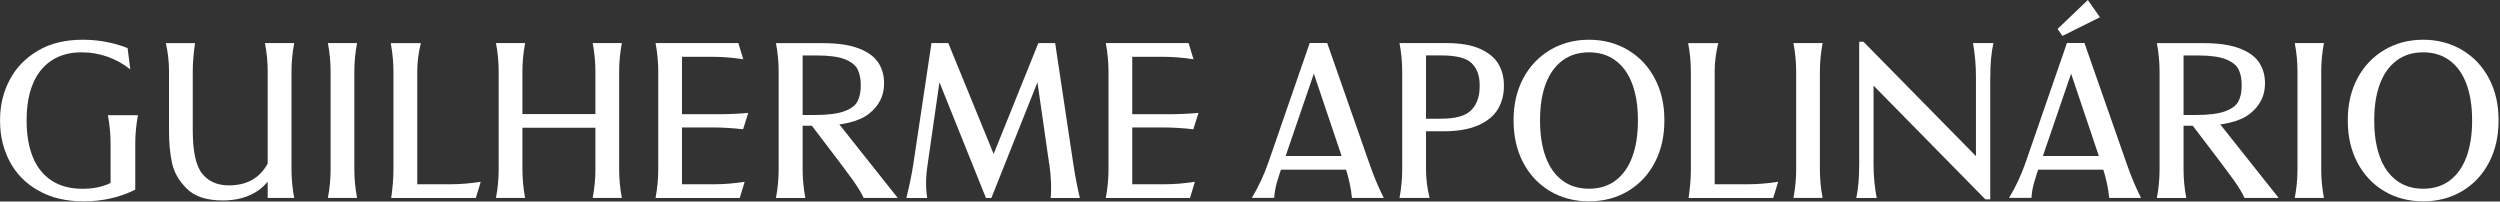
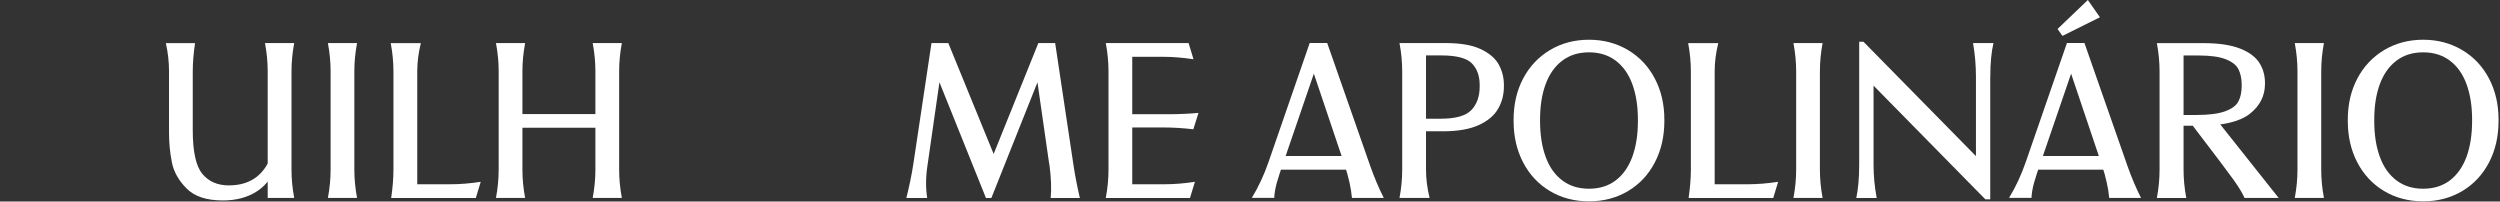
<svg xmlns="http://www.w3.org/2000/svg" width="397" height="32" viewBox="0 0 397 32" fill="none">
  <rect x="0" y="0" width="397" height="32" fill="#333333" stroke="none" />
  <g clip-path="url(#clip0_11194_4)">
-     <path d="M6.08 30.26C4.07 29.12 2.56 27.58 1.54 25.64C0.52 23.7 0.01 21.56 0.01 19.21V19C0.01 16.7 0.53 14.58 1.56 12.64C2.59 10.7 4.1 9.17 6.07 8.02C8.04 6.87 10.39 6.31 13.13 6.31C15.63 6.31 18 6.75 20.26 7.63L20.69 11.02C19.62 10.16 18.43 9.5 17.11 9.02C15.79 8.55 14.41 8.31 12.96 8.31C11.06 8.31 9.46 8.75 8.15 9.63C6.84 10.51 5.86 11.74 5.21 13.34C4.56 14.93 4.23 16.82 4.23 19.01V19.22C4.23 21.43 4.56 23.34 5.21 24.94C5.86 26.54 6.85 27.79 8.17 28.66C9.49 29.54 11.15 29.98 13.14 29.98C15.3 29.98 17.16 29.46 18.7 28.41L17.56 30.3V22.78C17.56 21.33 17.42 19.83 17.13 18.29H21.91C21.62 19.83 21.48 21.33 21.48 22.78V30.12C18.99 31.36 16.26 31.97 13.32 31.97C10.38 31.97 8.11 31.4 6.1 30.26H6.08Z" fill="white" />
    <path d="M29.62 29.92C28.36 28.65 27.58 27.26 27.29 25.75C26.99 24.24 26.84 22.67 26.84 21.03V11.34C26.84 9.82 26.67 8.32 26.34 6.85H30.97C30.73 8.51 30.61 10.01 30.61 11.34V20.68C30.61 24.05 31.11 26.36 32.12 27.59C33.13 28.83 34.54 29.44 36.34 29.44C39.93 29.44 42.26 27.61 43.33 23.95L44.08 25.77C43.49 27.77 42.43 29.27 40.93 30.3C39.42 31.32 37.57 31.83 35.39 31.83C32.8 31.83 30.88 31.2 29.62 29.92ZM42.09 6.84H46.72C46.43 8.38 46.29 9.88 46.29 11.33V26.94C46.29 28.39 46.43 29.89 46.72 31.43H42.51V11.33C42.51 9.88 42.37 8.38 42.08 6.84H42.09Z" fill="white" />
    <path d="M52.07 31.43C52.36 29.89 52.5 28.39 52.5 26.94V11.33C52.5 9.88 52.36 8.38 52.07 6.84H56.7C56.41 8.38 56.27 9.88 56.27 11.33V26.94C56.27 28.39 56.41 29.89 56.7 31.43H52.07Z" fill="white" />
    <path d="M76.34 28.87L75.56 31.44H62.12C62.36 29.78 62.48 28.28 62.48 26.95V11.34C62.48 9.89 62.34 8.39 62.05 6.85H66.83C66.45 8.39 66.26 9.89 66.26 11.34V30.44L64.41 29.26H71.54C73.06 29.26 74.66 29.13 76.35 28.87H76.34Z" fill="white" />
    <path d="M78.76 31.43C79.05 29.89 79.19 28.39 79.19 26.94V11.33C79.19 9.88 79.05 8.38 78.76 6.84H83.39C83.1 8.38 82.96 9.88 82.96 11.33V26.94C82.96 28.39 83.1 29.89 83.39 31.43H78.76ZM81.33 20.28V18.11H96.44V20.28H81.33ZM94.12 31.43C94.41 29.89 94.55 28.39 94.55 26.94V11.33C94.55 9.88 94.41 8.38 94.12 6.84H98.75C98.46 8.38 98.32 9.88 98.32 11.33V26.94C98.32 28.39 98.46 29.89 98.75 31.43H94.12Z" fill="white" />
-     <path d="M104.1 31.43C104.39 29.89 104.53 28.39 104.53 26.94V11.33C104.53 9.88 104.39 8.38 104.1 6.84H117.25L118.03 9.41C116.34 9.15 114.74 9.02 113.22 9.02H106.45L108.3 7.7V30.58L106.45 29.26H113.44C114.96 29.26 116.56 29.13 118.25 28.87L117.47 31.44H104.1V31.43ZM118.82 17.93L118 20.53C116.38 20.34 114.78 20.24 113.19 20.24H106.45V18.14H114.01C115.65 18.14 117.25 18.07 118.82 17.93Z" fill="white" />
-     <path d="M136.36 7.68C137.81 8.24 138.84 8.99 139.46 9.93C140.08 10.87 140.39 11.96 140.39 13.19V13.3C140.39 15.22 139.58 16.82 137.97 18.08C136.35 19.34 133.66 19.97 129.88 19.97H125.85V18.26H129.45C131.47 18.26 133.01 18.06 134.07 17.67C135.13 17.28 135.83 16.76 136.17 16.1C136.51 15.45 136.69 14.62 136.69 13.62V13.48C136.69 12.51 136.52 11.69 136.19 11.02C135.86 10.35 135.19 9.82 134.19 9.42C133.19 9.02 131.74 8.81 129.84 8.81H125.14L127.46 7.74V26.95C127.46 28.4 127.6 29.9 127.89 31.44H123.22C123.51 29.9 123.65 28.4 123.65 26.95V11.34C123.65 9.89 123.51 8.39 123.22 6.85H130.6C133 6.85 134.92 7.13 136.37 7.69L136.36 7.68ZM135.4 28.55C134.57 27.39 132.49 24.63 129.16 20.28L128.34 19.21L132.51 18.78L142.56 31.43H137.14C136.81 30.67 136.22 29.71 135.39 28.54L135.4 28.55Z" fill="white" />
    <path d="M166.62 26.09L164.52 11.48L165.34 11.59L157.43 31.44H156.57L148.59 11.59L149.41 11.48L147.31 26.09C147 28.04 146.98 29.82 147.24 31.44H143.93C144.4 29.56 144.77 27.78 145.03 26.09L147.92 6.84H150.59L158.4 25.94H157.19L164.89 6.84H167.56L170.45 26.09C170.71 27.85 171.06 29.63 171.48 31.44H166.85C166.99 29.94 166.92 28.16 166.64 26.09H166.62Z" fill="white" />
    <path d="M175.6 31.43C175.89 29.89 176.03 28.39 176.03 26.94V11.33C176.03 9.88 175.89 8.38 175.6 6.84H188.75L189.53 9.41C187.84 9.15 186.24 9.02 184.72 9.02H177.95L179.8 7.7V30.58L177.95 29.26H184.94C186.46 29.26 188.06 29.13 189.75 28.87L188.97 31.44H175.6V31.43ZM190.32 17.93L189.5 20.53C187.88 20.34 186.28 20.24 184.69 20.24H177.95V18.14H185.51C187.15 18.14 188.75 18.07 190.32 17.93Z" fill="white" />
    <path d="M219.75 31.43H214.69C214.55 29.86 214.16 28.1 213.51 26.15L208.13 10.18H209.16L203.85 25.68C203.4 26.94 203.04 28.03 202.78 28.94C202.52 29.86 202.38 30.68 202.35 31.42H198.79C199.83 29.71 200.73 27.8 201.46 25.68L207.98 6.83H210.76L217.57 26.29C218.23 28.17 218.96 29.88 219.74 31.42L219.75 31.43ZM202.4 26.94L203.11 24.77H214.98L215.69 26.94H202.4Z" fill="white" />
    <path d="M227.02 31.43H222.24C222.53 29.89 222.67 28.39 222.67 26.94V11.33C222.67 9.88 222.53 8.38 222.24 6.84H229.62C231.9 6.84 233.72 7.15 235.07 7.77C236.42 8.39 237.39 9.19 237.96 10.18C238.53 11.17 238.82 12.28 238.82 13.51V13.76C238.82 15.04 238.51 16.22 237.89 17.29C237.27 18.36 236.24 19.22 234.81 19.87C233.37 20.52 231.48 20.85 229.13 20.85H224.46V18.85H228.84C231.17 18.85 232.77 18.39 233.65 17.48C234.53 16.56 234.97 15.32 234.97 13.76V13.47C234.97 12.04 234.56 10.91 233.74 10.07C232.92 9.23 231.3 8.8 228.87 8.8H224.45L226.45 7.73V26.94C226.45 28.39 226.64 29.89 227.02 31.43Z" fill="white" />
    <path d="M246.11 30.33C244.29 29.24 242.88 27.72 241.87 25.79C240.86 23.85 240.36 21.66 240.36 19.21V19C240.36 16.58 240.86 14.4 241.87 12.48C242.88 10.56 244.3 9.05 246.13 7.95C247.96 6.86 250.03 6.31 252.33 6.31C254.63 6.31 256.7 6.86 258.53 7.95C260.36 9.04 261.78 10.55 262.79 12.48C263.8 14.41 264.3 16.58 264.3 19V19.21C264.3 21.66 263.8 23.85 262.79 25.79C261.78 27.73 260.37 29.24 258.55 30.33C256.73 31.42 254.66 31.97 252.33 31.97C250 31.97 247.93 31.42 246.11 30.33ZM256.57 28.65C257.73 27.77 258.61 26.52 259.21 24.91C259.8 23.29 260.1 21.39 260.1 19.21V19C260.1 16.84 259.8 14.96 259.21 13.35C258.62 11.75 257.74 10.51 256.57 9.63C255.4 8.75 253.99 8.31 252.33 8.31C250.67 8.31 249.25 8.75 248.09 9.63C246.92 10.51 246.05 11.75 245.45 13.35C244.86 14.95 244.56 16.84 244.56 19V19.21C244.56 21.4 244.86 23.3 245.45 24.91C246.04 26.53 246.92 27.77 248.09 28.65C249.25 29.53 250.67 29.97 252.33 29.97C253.99 29.97 255.41 29.53 256.57 28.65Z" fill="white" />
    <path d="M282.37 28.87L281.59 31.44H268.15C268.39 29.78 268.51 28.28 268.51 26.95V11.34C268.51 9.89 268.37 8.39 268.08 6.85H272.86C272.48 8.39 272.29 9.89 272.29 11.34V30.44L270.44 29.26H277.57C279.09 29.26 280.69 29.13 282.38 28.87H282.37Z" fill="white" />
    <path d="M284.8 31.43C285.09 29.89 285.23 28.39 285.23 26.94V11.33C285.23 9.88 285.09 8.38 284.8 6.84H289.43C289.14 8.38 289 9.88 289 11.33V26.94C289 28.39 289.14 29.89 289.43 31.43H284.8Z" fill="white" />
    <path d="M316.05 12.15V31.65H315.27L296.38 12.44L297.52 11.98V26.13C297.52 27.94 297.69 29.71 298.02 31.44H294.78C295.09 29.99 295.24 28.22 295.24 26.13V6.63H295.92L314.92 25.95L313.78 26.41V12.15C313.78 10.42 313.63 8.65 313.32 6.84H316.56C316.23 8.27 316.06 10.04 316.06 12.15H316.05Z" fill="white" />
    <path d="M340 31.43H334.94C334.8 29.86 334.41 28.1 333.76 26.15L328.38 10.18H329.41L324.1 25.68C323.65 26.94 323.29 28.03 323.03 28.94C322.77 29.86 322.63 30.68 322.6 31.42H319.04C320.08 29.71 320.98 27.8 321.71 25.68L328.23 6.83H331.01L337.82 26.29C338.48 28.17 339.21 29.88 339.99 31.42L340 31.43ZM322.65 26.94L323.36 24.77H335.23L335.94 26.94H322.65ZM326.74 4.6L331.55 0L333.47 2.74L327.52 5.7L326.74 4.6Z" fill="white" />
    <path d="M355.65 7.68C357.1 8.24 358.13 8.99 358.75 9.93C359.37 10.87 359.68 11.96 359.68 13.19V13.3C359.68 15.22 358.87 16.82 357.26 18.08C355.64 19.34 352.95 19.97 349.17 19.97H345.14V18.26H348.74C350.76 18.26 352.3 18.06 353.36 17.67C354.42 17.28 355.12 16.76 355.46 16.1C355.8 15.45 355.98 14.62 355.98 13.62V13.48C355.98 12.51 355.81 11.69 355.48 11.02C355.15 10.35 354.48 9.82 353.48 9.42C352.48 9.02 351.03 8.81 349.13 8.81H344.43L346.75 7.74V26.95C346.75 28.4 346.89 29.9 347.18 31.44H342.51C342.8 29.9 342.94 28.4 342.94 26.95V11.34C342.94 9.89 342.8 8.39 342.51 6.85H349.89C352.29 6.85 354.21 7.13 355.66 7.69L355.65 7.68ZM354.69 28.55C353.86 27.39 351.78 24.63 348.45 20.28L347.63 19.21L351.8 18.78L361.85 31.43H356.43C356.1 30.67 355.51 29.71 354.68 28.54L354.69 28.55Z" fill="white" />
    <path d="M364.41 31.43C364.7 29.89 364.84 28.39 364.84 26.94V11.33C364.84 9.88 364.7 8.38 364.41 6.84H369.04C368.75 8.38 368.61 9.88 368.61 11.33V26.94C368.61 28.39 368.75 29.89 369.04 31.43H364.41Z" fill="white" />
    <path d="M378.58 30.33C376.76 29.24 375.35 27.72 374.34 25.79C373.33 23.85 372.83 21.66 372.83 19.21V19C372.83 16.58 373.33 14.4 374.34 12.48C375.35 10.56 376.77 9.05 378.6 7.95C380.43 6.86 382.5 6.31 384.8 6.31C387.1 6.31 389.17 6.86 391 7.95C392.83 9.04 394.25 10.55 395.26 12.48C396.27 14.41 396.77 16.58 396.77 19V19.21C396.77 21.66 396.27 23.85 395.26 25.79C394.25 27.73 392.84 29.24 391.02 30.33C389.2 31.42 387.13 31.97 384.8 31.97C382.47 31.97 380.4 31.42 378.58 30.33ZM389.04 28.65C390.2 27.77 391.08 26.52 391.68 24.91C392.27 23.29 392.57 21.39 392.57 19.21V19C392.57 16.84 392.27 14.96 391.68 13.35C391.09 11.75 390.21 10.51 389.04 9.63C387.87 8.75 386.46 8.31 384.8 8.31C383.14 8.31 381.72 8.75 380.56 9.63C379.39 10.51 378.52 11.75 377.92 13.35C377.33 14.95 377.03 16.84 377.03 19V19.21C377.03 21.4 377.33 23.3 377.92 24.91C378.51 26.53 379.39 27.77 380.56 28.65C381.72 29.53 383.14 29.97 384.8 29.97C386.46 29.97 387.88 29.53 389.04 28.65Z" fill="white" />
  </g>
  <defs>
    <clipPath id="clip0_11194_4">
      <rect width="396.78" height="31.97" fill="white" />
    </clipPath>
  </defs>
</svg>